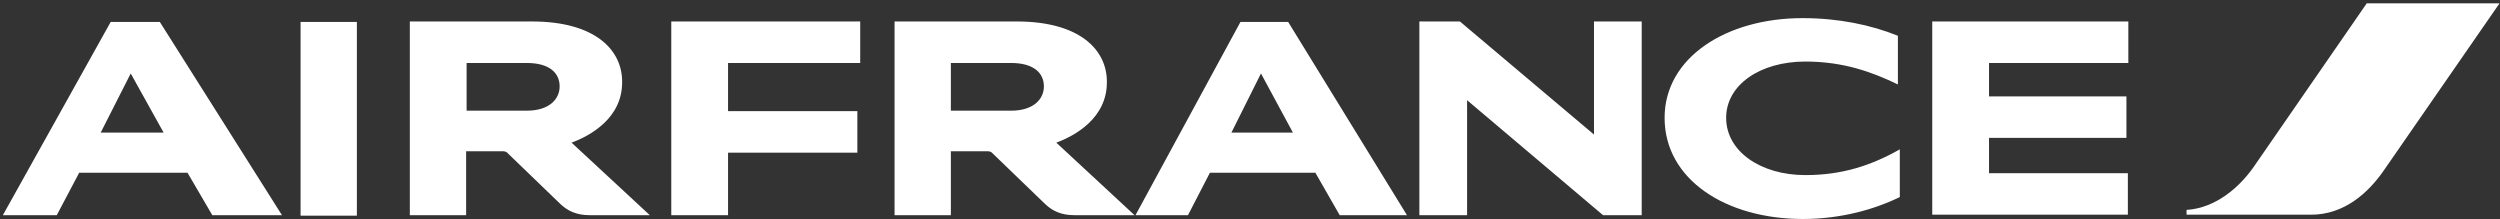
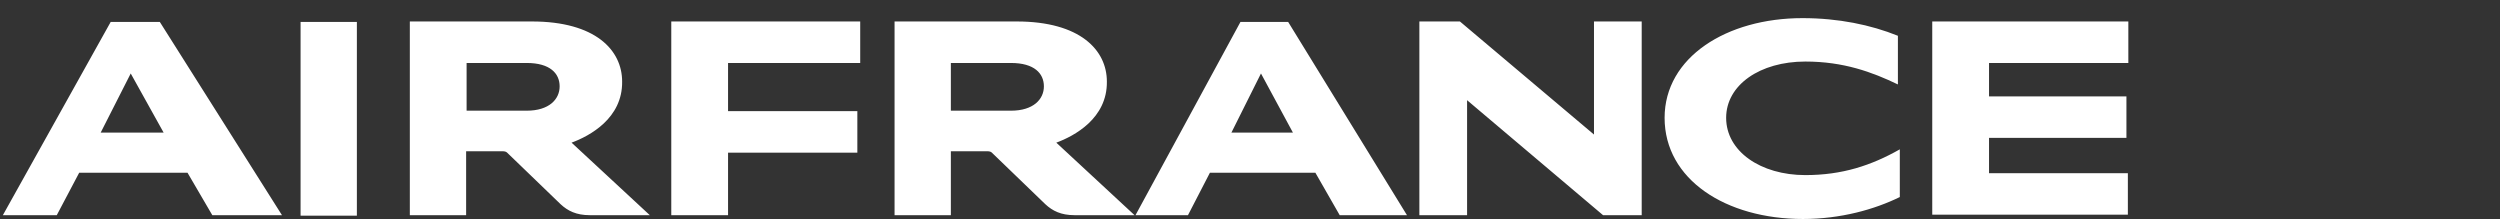
<svg xmlns="http://www.w3.org/2000/svg" width="524" height="46" viewBox="0 0 524 46" fill="none">
  <rect x="0" y="0" width="524" height="46" fill="#333333" stroke="none" />
-   <path d="M496 0.8L472.5 34.8C469.4 39.3 464.4 43.6 458.3 44V45H484.4C491.3 45 496.4 40.5 499.8 35.5L523.9 0.7H496V0.8Z" fill="white" />
  <path d="M258.1 27.8H271L264.3 15.4L258.1 27.8ZM280.8 45.1L275.7 36.2H253.6L249 45.1H238L260 4.6H270L294.9 45.1H280.8ZM21.1 27.8H34.3L27.4 15.4L21.1 27.8ZM44.5 45.1L39.3 36.2H16.6L11.9 45.1H0.6L23.2 4.6H33.5L59.1 45.1H44.5ZM110.4 23.2C115.1 23.2 117.3 20.8 117.3 18.1C117.3 15.4 115.3 13.2 110.4 13.2H97.8V23.2H110.4ZM119.8 29.9L136.2 45.1H123.6C120.8 45.1 119 44.2 117.5 42.8L106.3 32C106.1 31.8 105.8 31.7 105.3 31.7H97.7V45.1H85.9V4.5H111.5C124.8 4.5 130.4 10.5 130.4 17.1C130.5 24.8 123.6 28.5 119.8 29.9ZM211.9 23.2C216.6 23.2 218.8 20.8 218.8 18.1C218.8 15.4 216.8 13.2 211.9 13.2H199.3V23.2H211.9ZM221.4 29.9L237.8 45.1H225.2C222.4 45.1 220.6 44.2 219.1 42.8L207.9 32C207.7 31.8 207.4 31.7 206.9 31.7H199.3V45.1H187.5V4.5H213.1C226.4 4.5 232 10.5 232 17.1C232.1 24.8 225.2 28.5 221.4 29.9ZM405 45.1V4.5H446.1V13.2H416.9V20.2H445.7V28.9H416.9V36.3H446V45H405V45.1ZM140.7 45.1V4.5H180.3V13.2H152.6V23.3H179.7V32H152.6V45.1H140.7ZM397.8 17.7C392.4 15.1 386.4 12.9 378.4 12.9C368.9 12.9 361.8 17.8 361.8 24.7C361.8 31.7 369 36.7 378.4 36.7C386.1 36.7 392.2 34.7 398.2 31.3V41.3C392.9 43.9 385.8 45.9 377.9 45.9C361.7 45.9 348.9 37.6 348.9 24.7C348.9 12 361.9 3.8 377.8 3.8C385.3 3.8 392.1 5.2 397.8 7.5V17.7ZM336 45.1L307.5 21V45.1H297.5V4.5H306L334.1 28.2V4.5H344.1V45.1H336ZM63 4.6H74.8V45.2H63V4.6Z" fill="white" />
</svg>